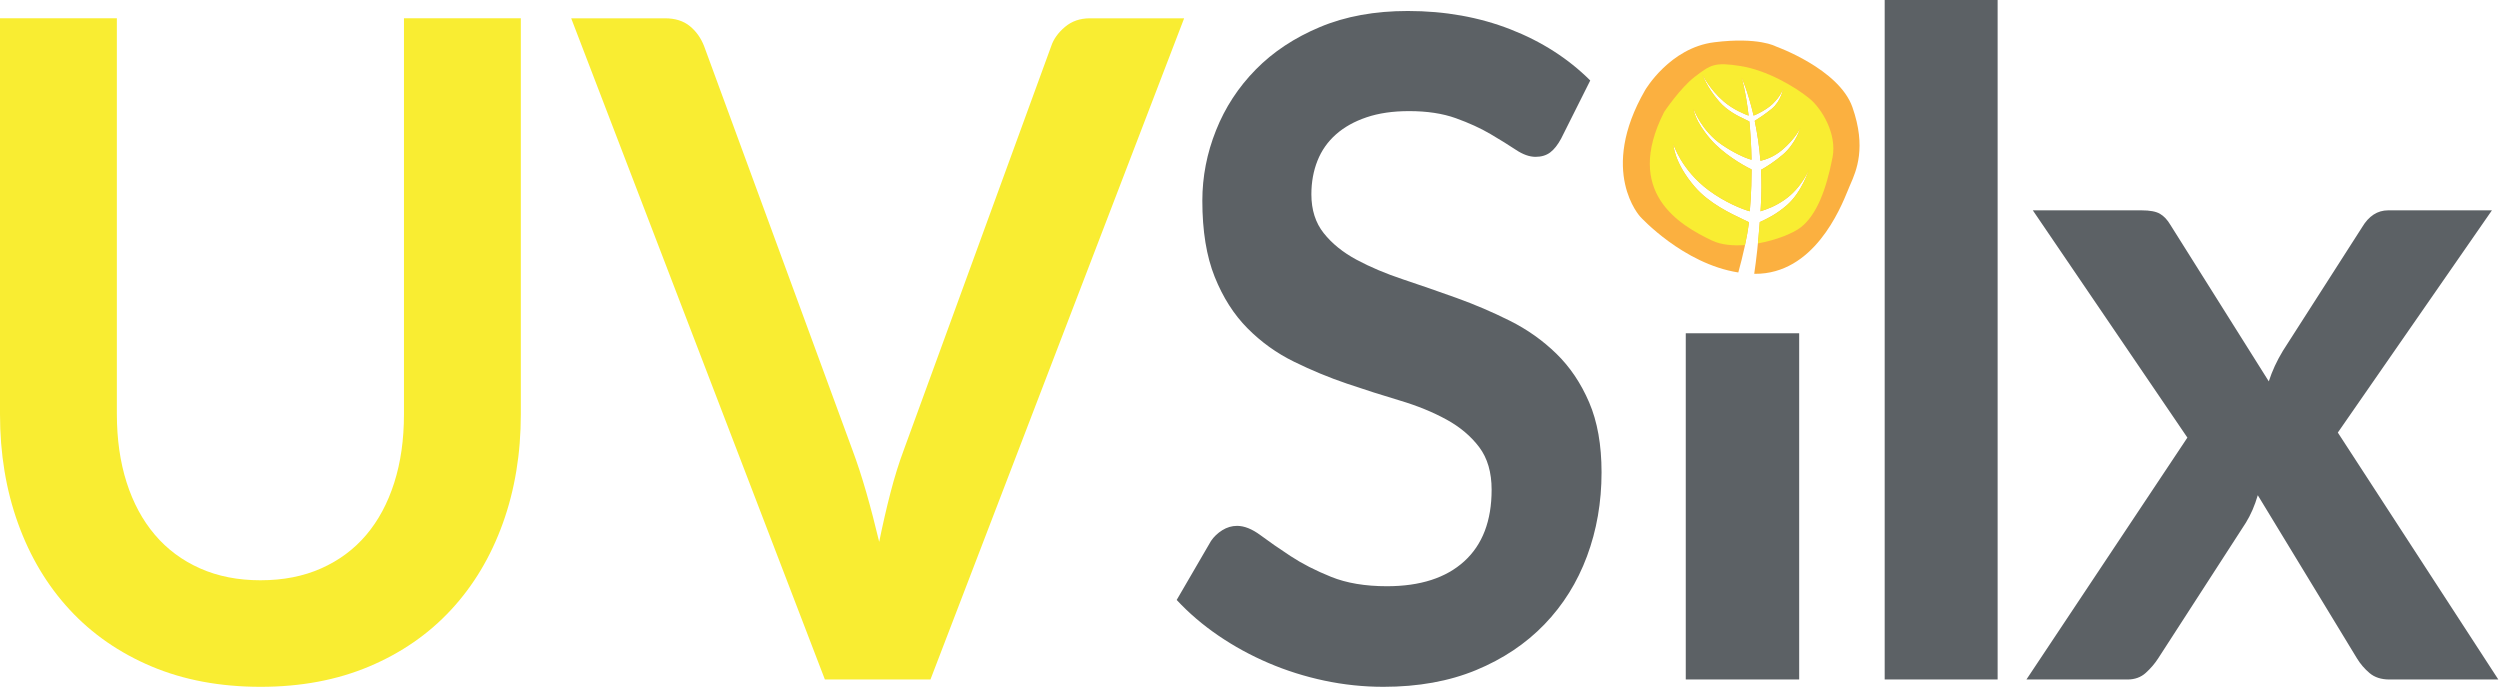
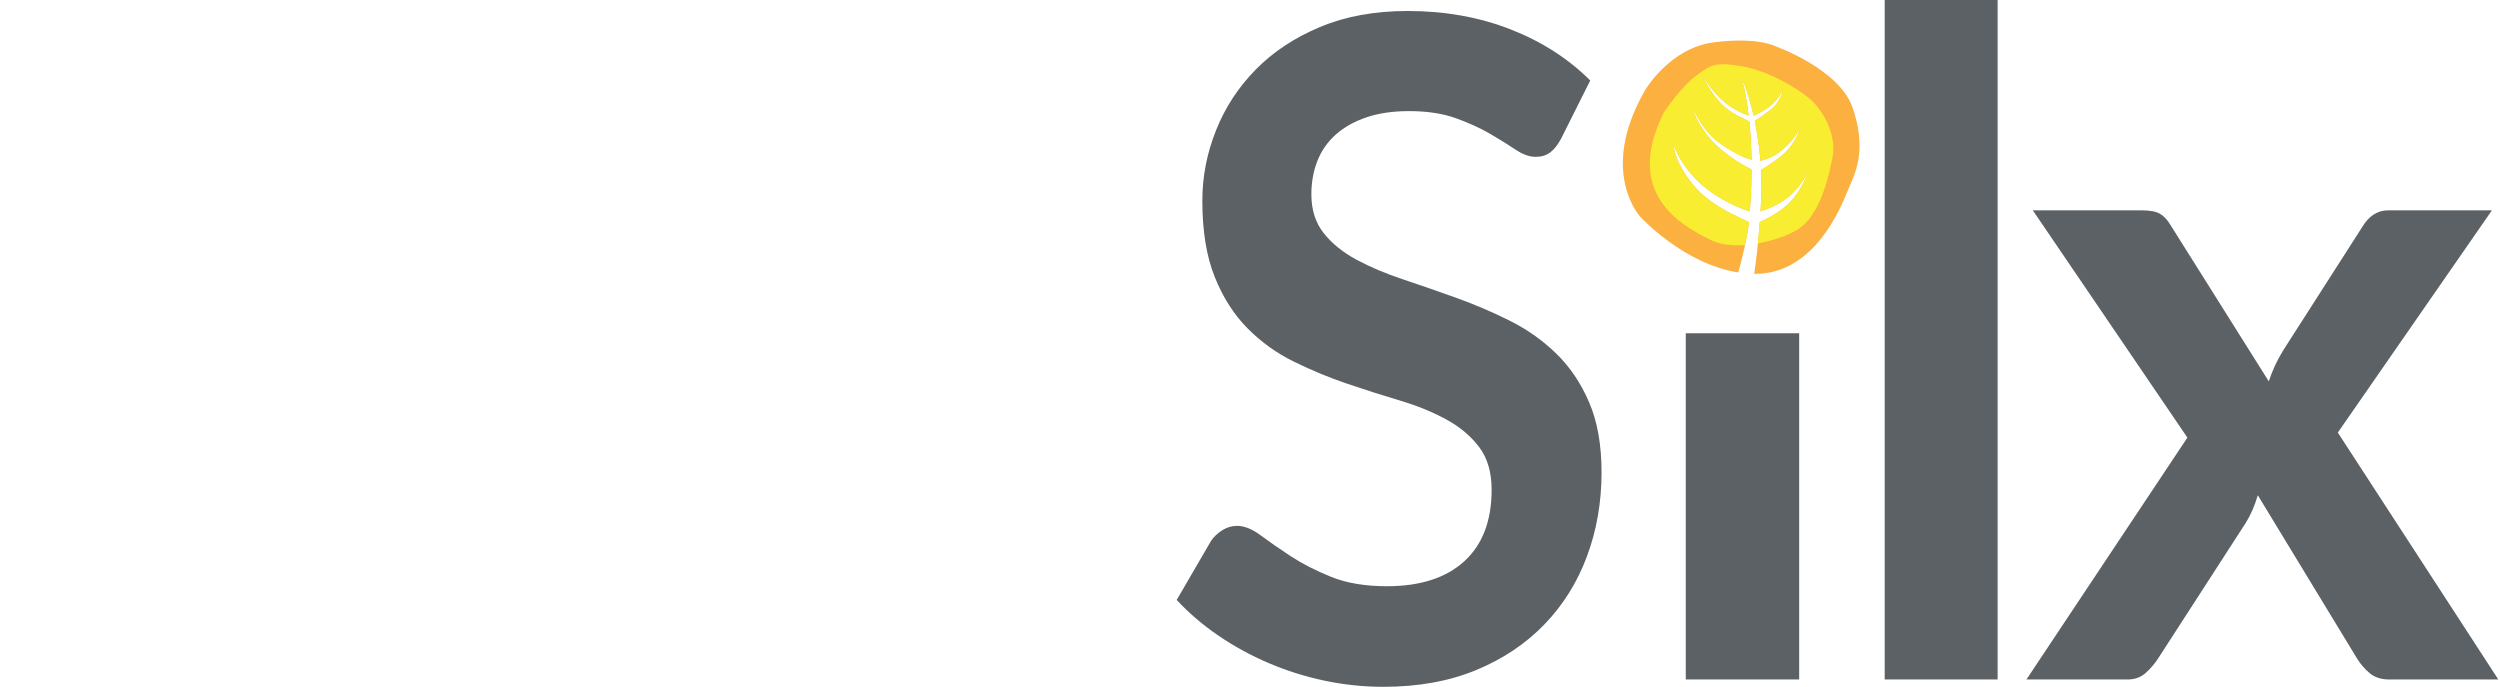
<svg xmlns="http://www.w3.org/2000/svg" width="182px" height="50px" viewBox="0 0 182 50" version="1.1">
  <title>uvsilx-logo-dark</title>
  <desc>Created with Sketch.</desc>
  <g id="Page-1" stroke="none" stroke-width="1" fill="none" fill-rule="evenodd">
    <g id="uvsilx-logo-dark">
      <path d="M145.427,0 L145.427,49.467 L137.205,49.467 L137.205,0 L145.427,0 Z M112.847,11.102 C113.132,10.891 113.401,10.552 113.654,10.086 L113.652,10.087 L115.77,5.859 C114.167,4.262 112.228,3.019 109.951,2.131 C107.675,1.244 105.187,0.8 102.488,0.8 C100.085,0.8 97.954,1.188 96.1,1.965 C94.245,2.742 92.684,3.774 91.42,5.061 C90.154,6.348 89.19,7.823 88.527,9.488 C87.862,11.152 87.53,12.861 87.53,14.614 C87.53,16.811 87.83,18.659 88.431,20.157 C89.032,21.654 89.827,22.903 90.819,23.901 C91.809,24.9 92.937,25.711 94.202,26.331 C95.466,26.953 96.752,27.486 98.06,27.93 C99.367,28.374 100.654,28.784 101.918,29.161 C103.184,29.539 104.311,30 105.302,30.543 C106.293,31.086 107.088,31.758 107.689,32.557 C108.29,33.356 108.59,34.388 108.59,35.653 C108.59,37.916 107.927,39.653 106.598,40.862 C105.27,42.072 103.392,42.677 100.968,42.677 C99.387,42.677 98.032,42.45 96.904,41.994 C95.777,41.54 94.79,41.034 93.948,40.48 C93.104,39.926 92.377,39.42 91.766,38.965 C91.153,38.51 90.585,38.283 90.058,38.283 C89.679,38.283 89.32,38.389 88.983,38.599 C88.645,38.811 88.371,39.071 88.161,39.382 L85.663,43.676 C86.549,44.63 87.56,45.495 88.699,46.272 C89.838,47.049 91.055,47.715 92.352,48.269 C93.648,48.824 95.003,49.251 96.415,49.55 C97.829,49.85 99.263,50 100.717,50 C103.247,50 105.492,49.595 107.454,48.785 C109.414,47.975 111.073,46.866 112.434,45.456 C113.794,44.047 114.827,42.393 115.533,40.496 C116.239,38.598 116.593,36.563 116.593,34.388 C116.593,32.391 116.292,30.692 115.691,29.294 C115.091,27.896 114.295,26.715 113.305,25.75 C112.313,24.784 111.186,23.985 109.921,23.353 C108.656,22.72 107.359,22.165 106.031,21.688 C104.703,21.211 103.406,20.761 102.141,20.339 C100.876,19.918 99.749,19.441 98.757,18.908 C97.766,18.375 96.97,17.732 96.37,16.977 C95.769,16.223 95.468,15.28 95.468,14.148 C95.468,13.26 95.616,12.445 95.912,11.701 C96.206,10.958 96.655,10.32 97.255,9.787 C97.856,9.254 98.6,8.838 99.486,8.539 C100.371,8.239 101.403,8.089 102.585,8.089 C103.892,8.089 105.025,8.261 105.984,8.605 C106.943,8.95 107.781,9.332 108.499,9.754 C109.215,10.176 109.832,10.558 110.349,10.902 C110.865,11.247 111.345,11.418 111.788,11.418 C112.21,11.418 112.563,11.313 112.847,11.102 Z M130.98,49.466 L130.98,24.262 L122.724,24.262 L122.724,49.466 L130.98,49.466 Z M173.954,49.467 L181.877,49.467 L181.878,49.467 L170.194,31.491 L181.412,15.313 L173.856,15.313 C173.079,15.313 172.446,15.724 171.959,16.545 L166.2,25.533 C165.755,26.266 165.411,27.009 165.168,27.764 L158.01,16.379 C157.788,16.002 157.533,15.73 157.244,15.563 C156.956,15.396 156.512,15.313 155.913,15.313 L147.99,15.313 L159.242,31.858 L147.524,49.467 L154.881,49.467 C155.413,49.467 155.857,49.307 156.212,48.985 C156.567,48.663 156.866,48.314 157.111,47.936 L163.502,38.049 C163.679,37.761 163.84,37.45 163.985,37.117 C164.129,36.784 164.256,36.429 164.367,36.052 L171.591,47.936 C171.835,48.336 172.14,48.691 172.506,49.001 C172.873,49.312 173.355,49.467 173.954,49.467 Z" id="Union" fill="#5C6165" fill-rule="nonzero" />
-       <path d="M23.384,41.378 C22.088,41.955 20.617,42.243 18.973,42.243 L18.974,42.244 C17.329,42.244 15.859,41.956 14.562,41.378 C13.266,40.802 12.169,39.986 11.274,38.932 C10.378,37.878 9.693,36.608 9.218,35.12 C8.744,33.633 8.507,31.969 8.507,30.127 L8.507,1.332 L0,1.332 L0,30.16 C0,33.023 0.437,35.669 1.312,38.099 C2.186,40.529 3.442,42.626 5.075,44.39 C6.708,46.155 8.696,47.531 11.036,48.518 C13.376,49.505 16.022,50 18.974,50 C21.904,50 24.54,49.505 26.88,48.518 C29.22,47.531 31.206,46.155 32.841,44.39 C34.474,42.626 35.729,40.529 36.604,38.099 C37.478,35.669 37.916,33.023 37.916,30.16 L37.916,1.332 L29.409,1.332 L29.409,30.159 C29.409,32.002 29.172,33.666 28.697,35.153 C28.223,36.64 27.543,37.904 26.657,38.948 C25.772,39.991 24.681,40.8 23.384,41.378 Z M67.737,49.467 L86.205,1.333 L79.342,1.333 C78.625,1.333 78.019,1.544 77.524,1.965 C77.028,2.386 76.695,2.852 76.527,3.363 L65.808,32.723 C65.449,33.678 65.122,34.727 64.827,35.869 C64.531,37.012 64.258,38.205 64.005,39.448 C63.709,38.205 63.399,37.012 63.072,35.869 C62.745,34.727 62.402,33.678 62.044,32.723 L51.26,3.363 C51.028,2.764 50.68,2.276 50.216,1.898 C49.752,1.521 49.151,1.333 48.414,1.333 L41.583,1.333 L60.052,49.467 L67.737,49.467 Z" id="Union_2" fill="#F9ED32" fill-rule="nonzero" />
      <path d="M124.795,3.077 C121.559,3.479 119.765,6.562 119.765,6.562 C116.337,12.494 119.413,15.779 119.413,15.779 C119.413,15.779 122.527,19.204 126.548,19.836 C126.884,18.615 127.185,17.319 127.327,16.177 C127.213,16.121 127.079,16.057 126.929,15.987 C125.988,15.542 124.422,14.803 123.39,13.609 C121.843,11.82 121.823,10.502 121.823,10.502 C121.823,10.502 122.4,12.362 124.371,13.836 C125.539,14.71 126.8,15.221 127.385,15.382 C127.442,14.778 127.473,14.197 127.496,13.505 C127.511,13.071 127.517,12.736 127.517,12.335 C126.839,12.011 125.422,11.171 124.532,10.141 C123.327,8.748 123.296,7.929 123.296,7.929 C123.296,7.929 123.85,9.521 125.374,10.553 C126.197,11.11 126.997,11.49 127.513,11.63 C127.495,10.608 127.432,9.619 127.354,8.844 C127.274,8.801 127.173,8.754 127.057,8.699 C126.551,8.459 125.752,8.081 125.139,7.372 C124.228,6.319 123.933,5.416 123.933,5.416 C123.933,5.416 124.445,6.497 125.504,7.4 C126.178,7.975 127.005,8.31 127.301,8.419 C127.085,6.604 126.784,5.625 126.784,5.625 C126.784,5.625 127.26,6.668 127.662,8.415 C127.937,8.316 128.632,7.96 129.04,7.572 C129.649,6.993 129.807,6.463 129.807,6.463 C129.807,6.463 129.674,7.358 128.98,7.924 C128.541,8.283 128.011,8.635 127.743,8.799 C127.918,9.633 128.073,10.611 128.159,11.708 C128.491,11.63 129.112,11.444 129.744,10.912 C130.695,10.112 131.065,9.315 131.065,9.315 C131.065,9.315 130.742,10.435 129.8,11.248 C129.208,11.758 128.555,12.172 128.202,12.364 C128.249,13.22 128.247,14.05 128.187,15.024 L128.165,15.382 C128.175,15.378 128.185,15.375 128.195,15.371 C128.65,15.22 129.227,15.029 129.945,14.524 C131.171,13.662 131.696,12.334 131.696,12.334 C131.696,12.334 131.186,13.979 130.087,14.936 C129.317,15.606 128.64,15.921 128.161,16.145 C128.144,16.153 128.127,16.161 128.11,16.169 C128.002,17.654 127.86,18.898 127.707,19.935 C127.719,19.935 127.731,19.935 127.743,19.935 C132.038,19.966 133.968,15.226 134.536,13.832 C134.573,13.739 134.605,13.662 134.631,13.601 C134.655,13.546 134.68,13.488 134.706,13.428 C135.143,12.43 135.884,10.735 134.856,7.803 C133.879,5.016 129.281,3.379 129.281,3.379 C129.281,3.379 128.031,2.675 124.795,3.077 Z" id="Subtract" fill="#FBB040" />
      <path d="M123.377,5.594 C122.329,6.394 121.156,8.142 121.156,8.142 L121.155,8.142 C118.164,14.015 122.284,16.389 124.63,17.51 C125.288,17.824 126.15,17.905 127.04,17.839 C127.161,17.267 127.261,16.706 127.327,16.177 C127.213,16.121 127.079,16.058 126.929,15.987 C125.988,15.542 124.422,14.803 123.39,13.61 C121.843,11.82 121.823,10.502 121.823,10.502 C121.823,10.502 122.4,12.362 124.371,13.837 C125.539,14.71 126.8,15.221 127.385,15.382 C127.442,14.778 127.473,14.197 127.496,13.506 C127.511,13.071 127.517,12.736 127.517,12.335 C126.839,12.011 125.422,11.171 124.532,10.141 C123.327,8.748 123.296,7.929 123.296,7.929 C123.296,7.929 123.85,9.521 125.374,10.553 C126.197,11.11 126.997,11.491 127.513,11.63 C127.495,10.608 127.432,9.619 127.354,8.844 C127.274,8.801 127.173,8.754 127.057,8.699 C126.551,8.459 125.752,8.082 125.139,7.372 C124.228,6.319 123.933,5.416 123.933,5.416 C123.933,5.416 124.445,6.497 125.504,7.4 C126.178,7.975 127.005,8.31 127.301,8.419 C127.085,6.605 126.784,5.625 126.784,5.625 C126.784,5.625 127.26,6.668 127.662,8.415 C127.937,8.316 128.632,7.96 129.04,7.572 C129.649,6.993 129.807,6.464 129.807,6.464 C129.807,6.464 129.674,7.358 128.98,7.925 C128.541,8.283 128.011,8.636 127.743,8.799 C127.918,9.633 128.073,10.611 128.159,11.708 C128.491,11.63 129.112,11.444 129.744,10.913 C130.695,10.112 131.065,9.315 131.065,9.315 C131.065,9.315 130.742,10.435 129.8,11.248 C129.208,11.758 128.555,12.172 128.202,12.364 C128.249,13.22 128.247,14.05 128.187,15.024 L128.165,15.382 C128.175,15.378 128.185,15.375 128.195,15.371 C128.65,15.22 129.227,15.029 129.945,14.524 C131.171,13.662 131.696,12.334 131.696,12.334 C131.696,12.334 131.186,13.979 130.087,14.936 C129.317,15.606 128.64,15.921 128.161,16.145 C128.144,16.153 128.127,16.161 128.11,16.169 C128.07,16.718 128.026,17.235 127.978,17.72 C129.292,17.486 130.53,16.997 131.115,16.536 C132.243,15.646 132.946,13.837 133.408,11.464 C133.748,9.715 132.6,7.881 131.724,7.168 C130.64,6.284 128.607,5.107 126.708,4.807 C124.809,4.507 124.532,4.712 123.377,5.594 Z" id="Subtract_2" fill="#F9ED32" />
    </g>
  </g>
</svg>